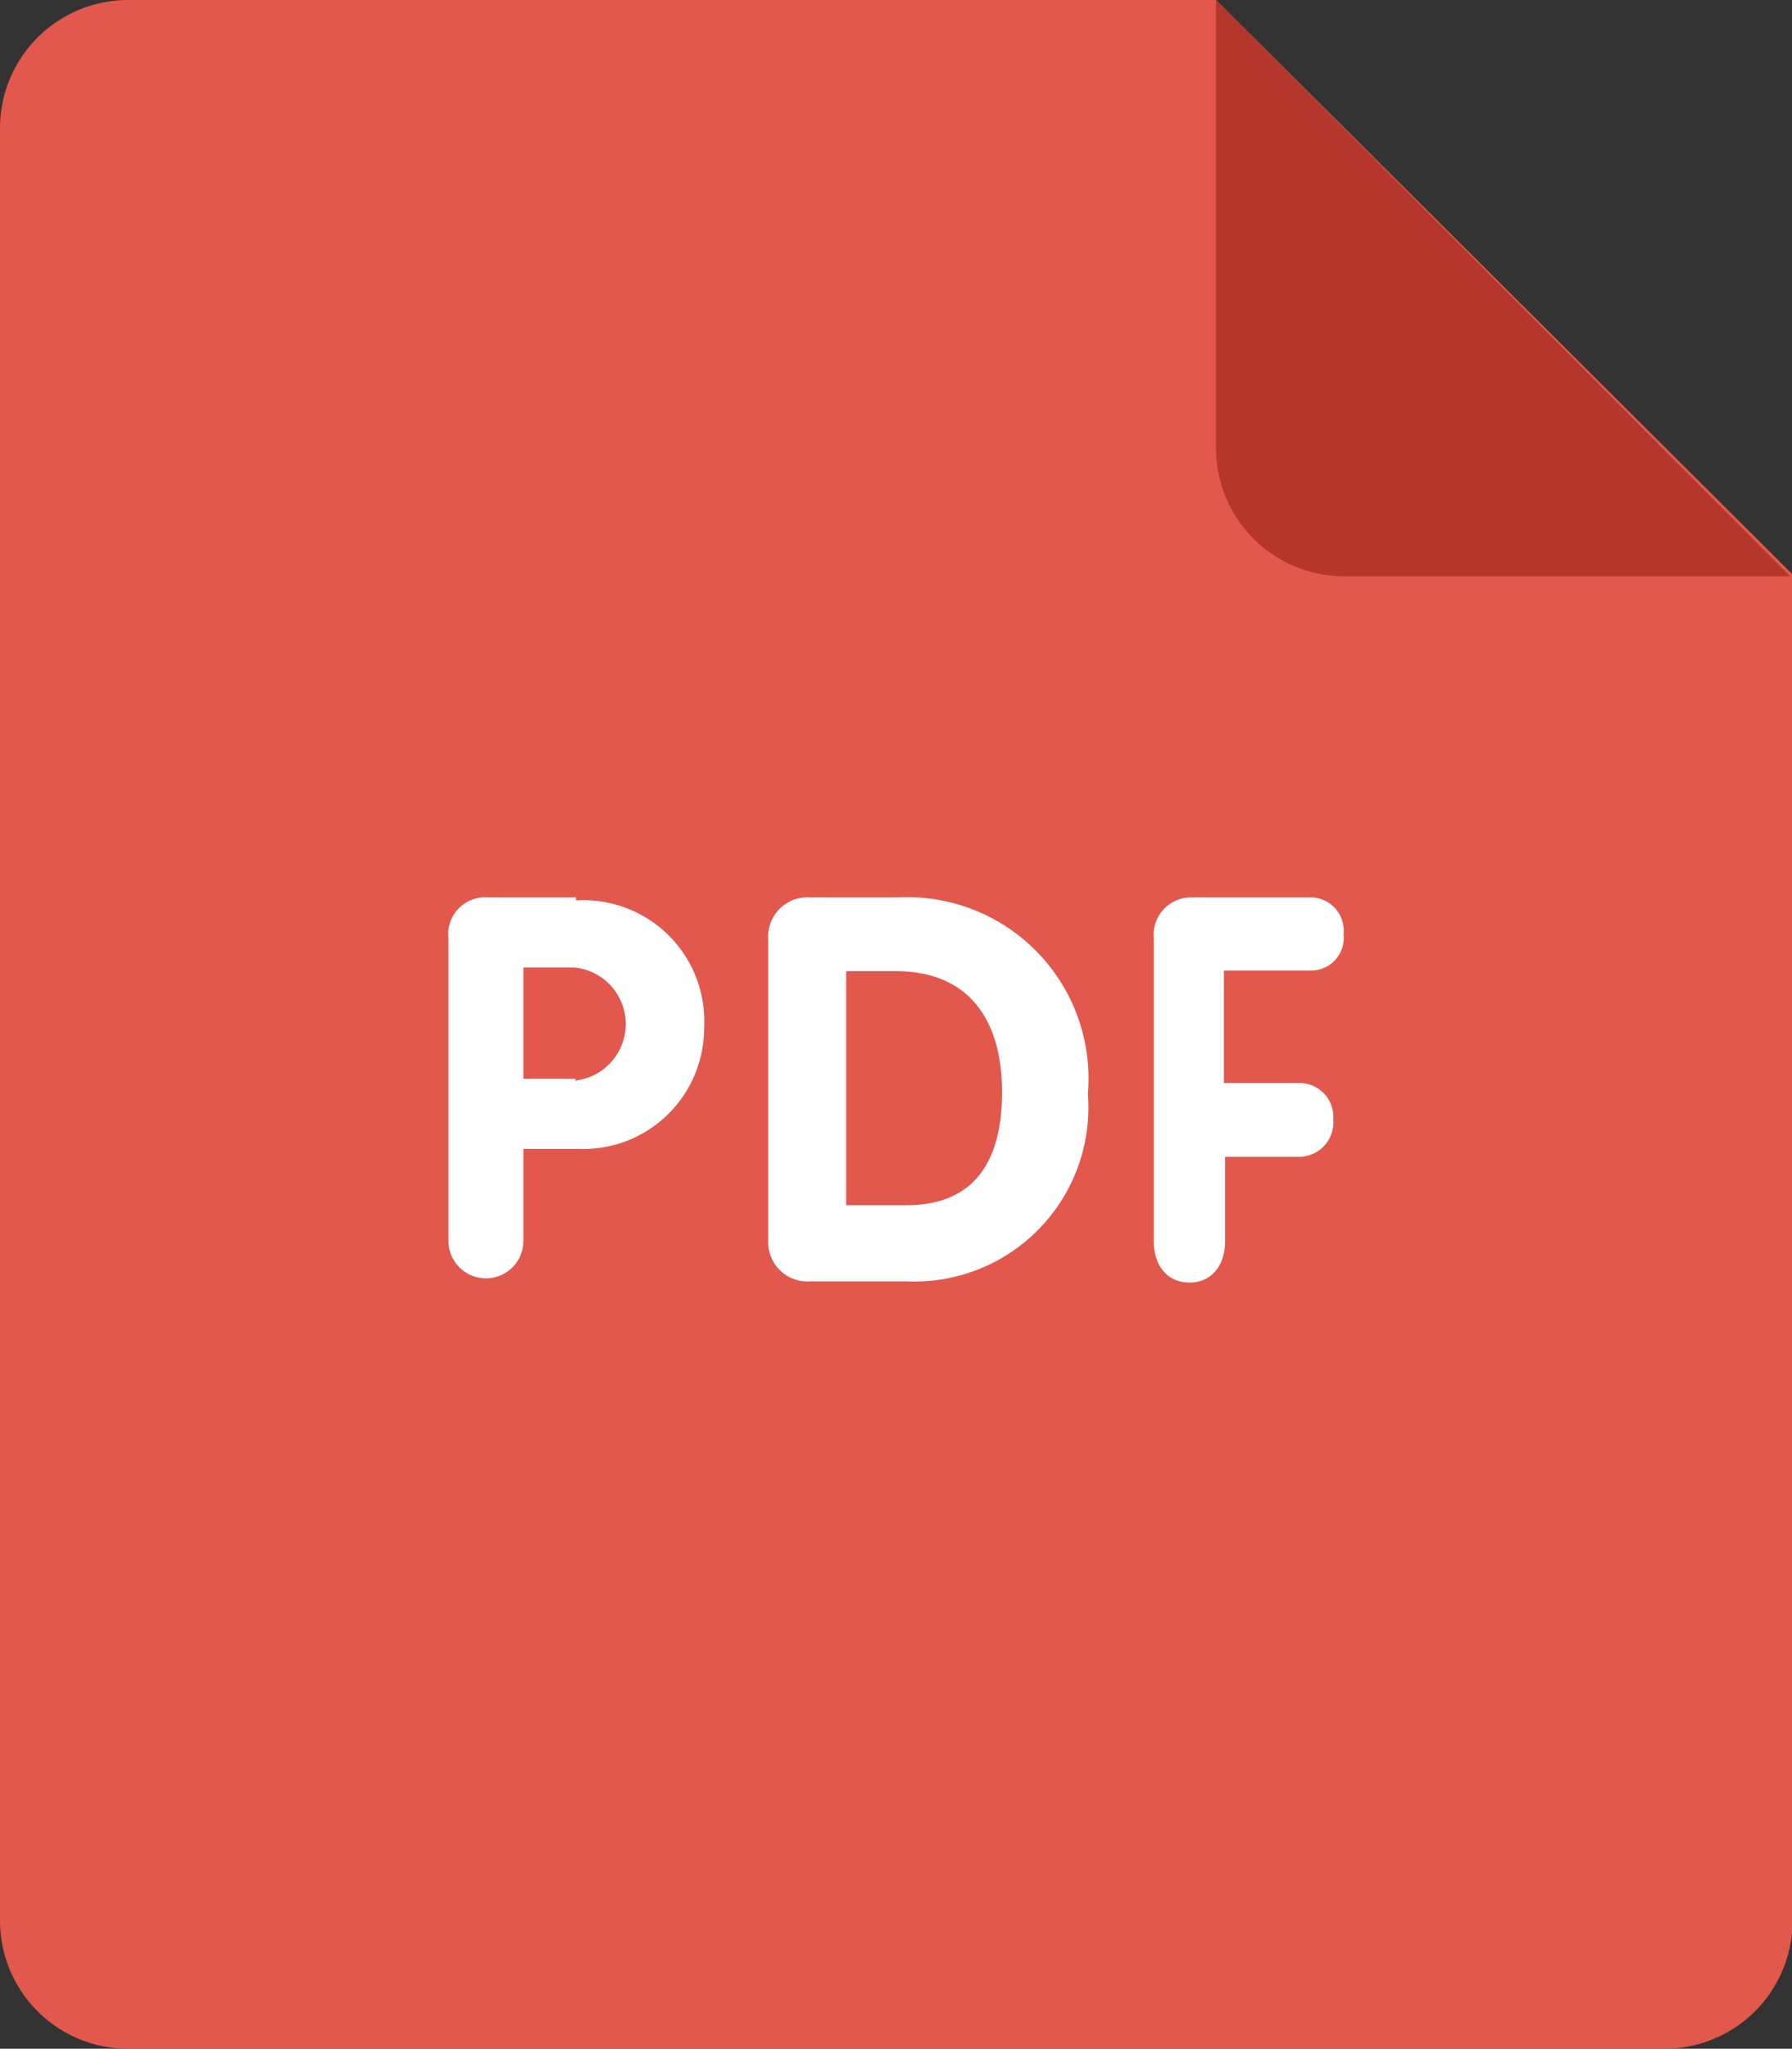
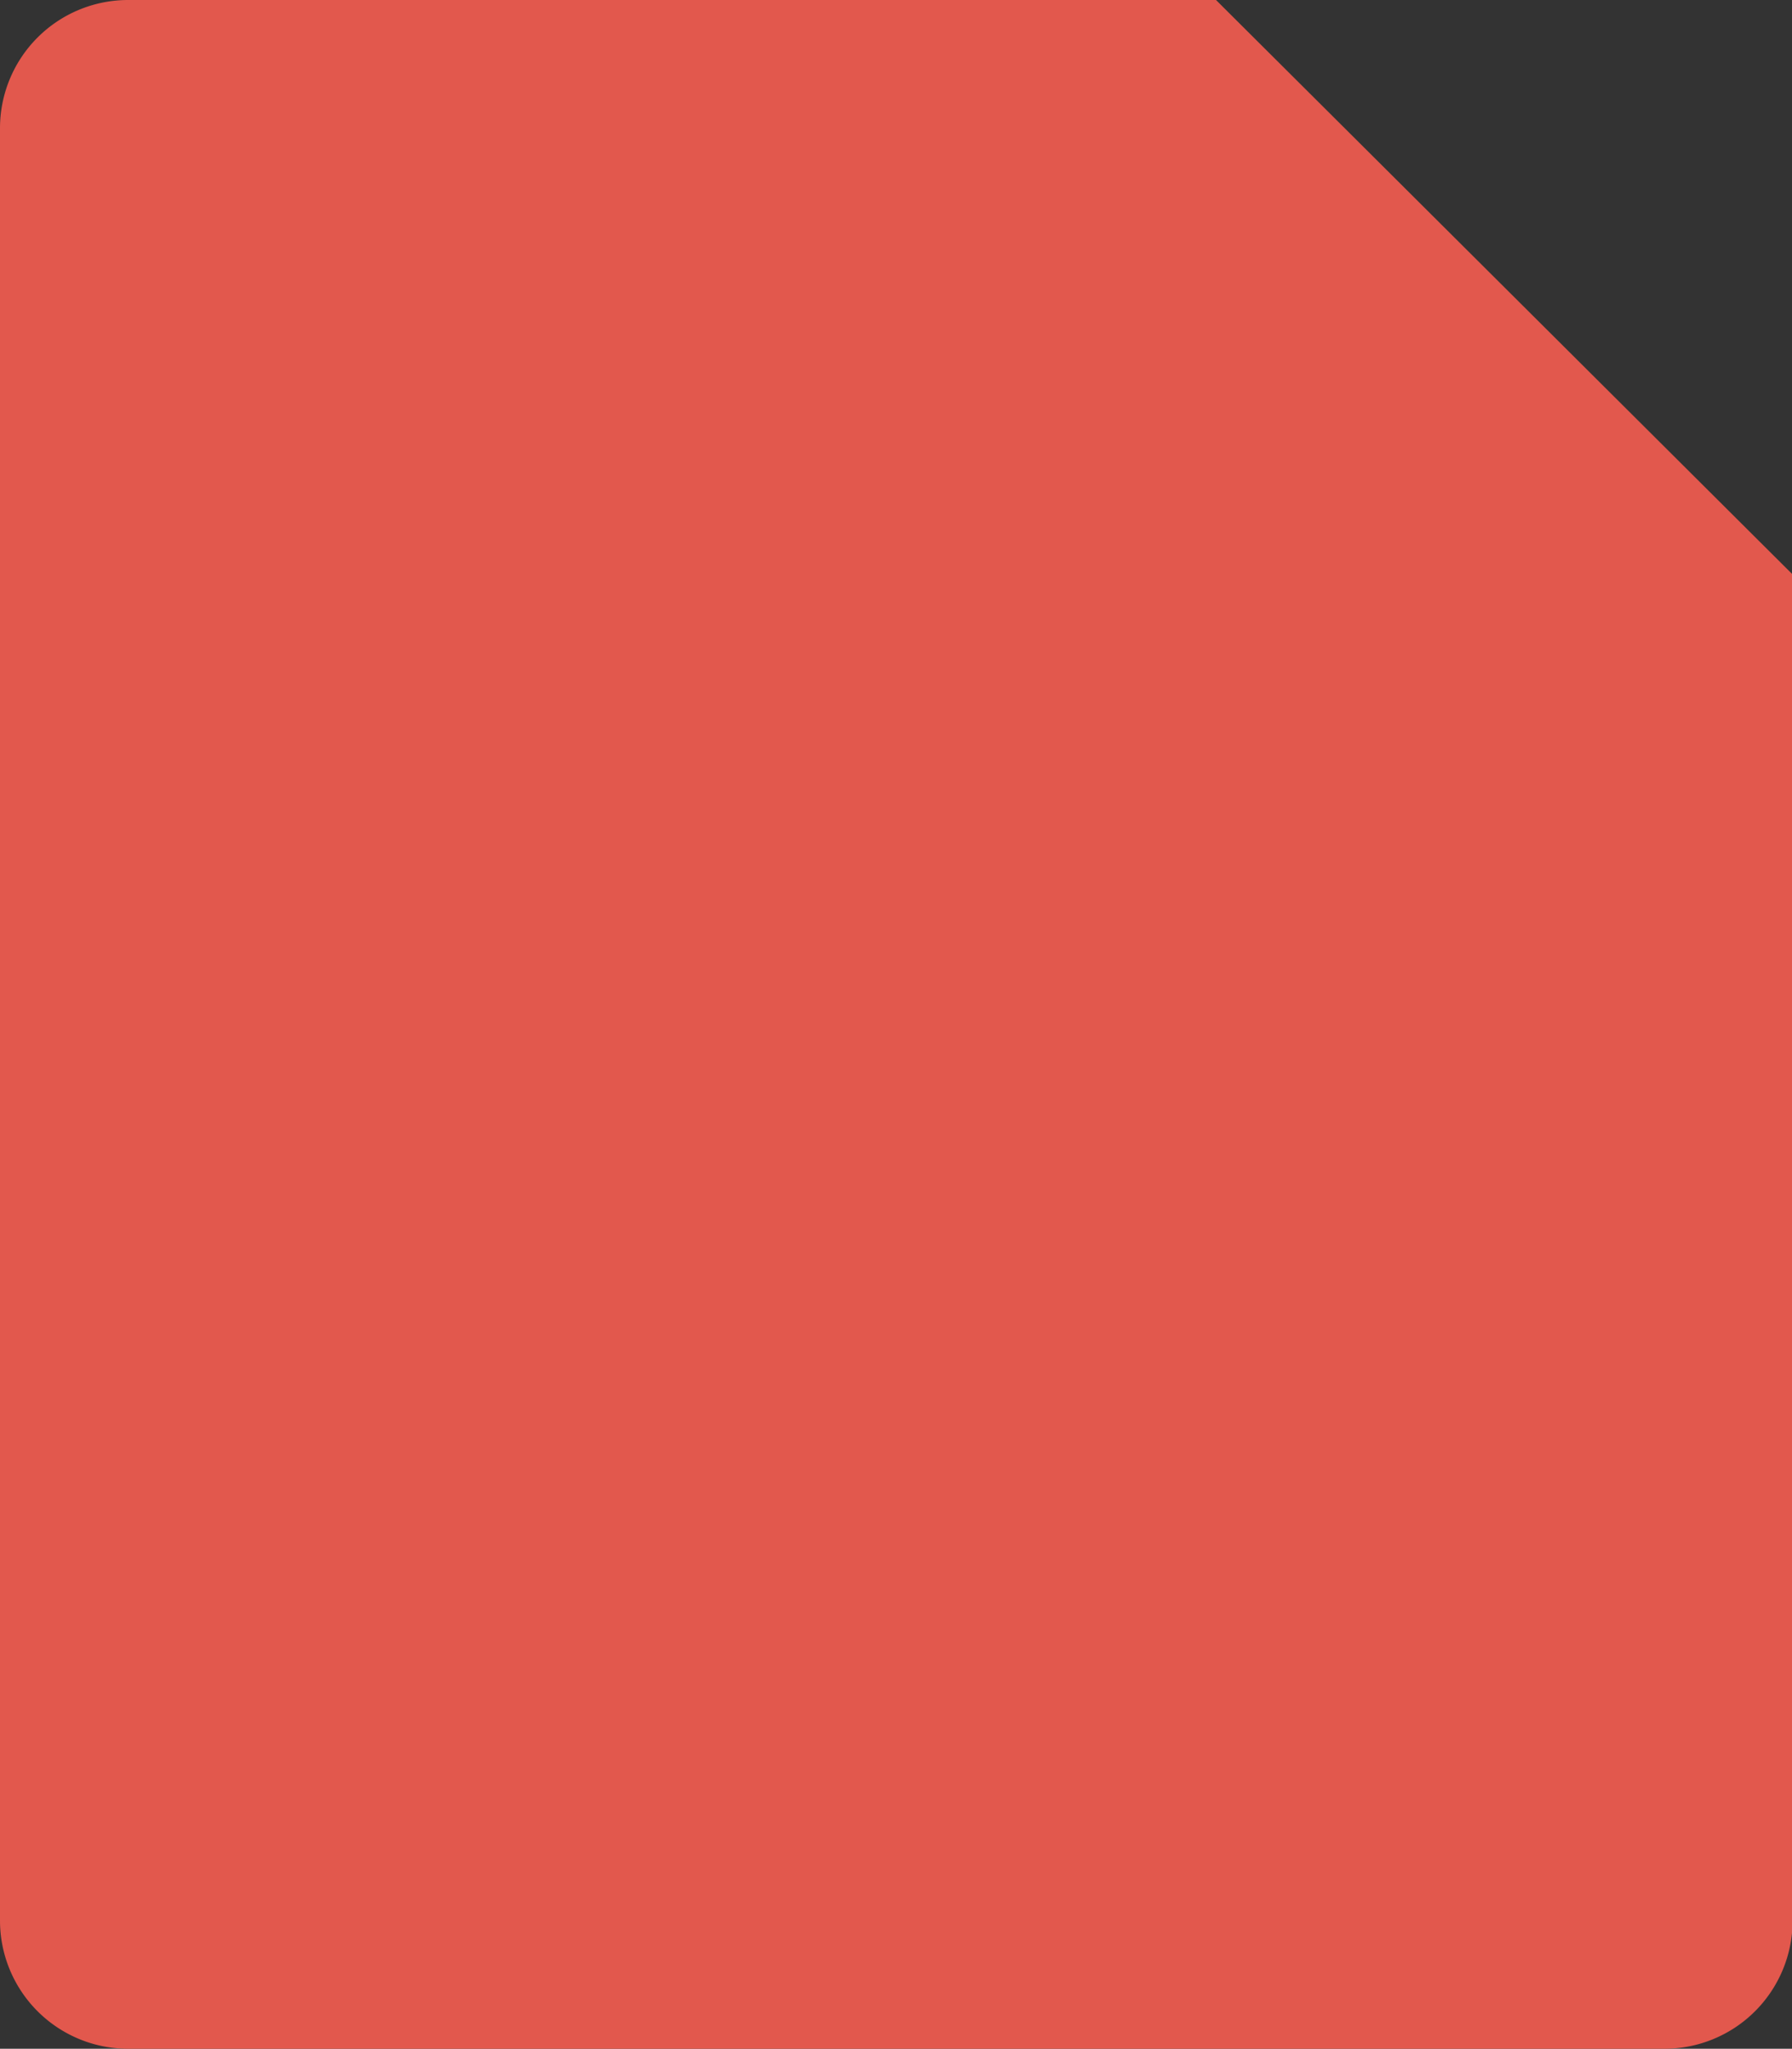
<svg xmlns="http://www.w3.org/2000/svg" viewBox="0 0 29.65 33.88">
  <rect x="0" y="0" width="29.65" height="33.88" fill="#333333" stroke="none" />
  <defs>
    <style>.cls-1{fill:#e2584d;}.cls-2{fill:#b5362a;}.cls-3{fill:#fff;}</style>
  </defs>
  <title>Recurso 3</title>
  <g id="Capa_2" data-name="Capa 2">
    <g id="Capa_1-2" data-name="Capa 1">
      <path class="cls-1" d="M2.12,0h18l9.54,9.5V31.76a2.12,2.12,0,0,1-2.12,2.12H2.12A2.12,2.12,0,0,1,0,31.76V2.12A2.12,2.12,0,0,1,2.12,0Z" />
-       <path class="cls-2" d="M29.62,9.53H22.23a2.12,2.12,0,0,1-2.11-2.12V0Z" />
-       <path class="cls-3" d="M21.7,16.05a.54.54,0,0,0,.53-.6.55.55,0,0,0-.53-.61h-2a.62.62,0,0,0-.61.68v5c0,.44.25.69.59.69s.59-.25.59-.69V19.13h1.22a.57.57,0,0,0,.57-.62.56.56,0,0,0-.57-.6H20.25V16.05Zm-6.83-1.21H13.4a.65.65,0,0,0-.69.68v5a.65.65,0,0,0,.7.67H15A2.88,2.88,0,0,0,18,18.09a3,3,0,0,0-3.14-3.25ZM15,19.93H14V16.06h.82c1.23,0,1.76.83,1.76,2S16.1,19.93,15,19.93ZM9.53,14.84H8.07a.61.61,0,0,0-.65.68v5a.62.62,0,1,0,1.24,0V19h.92A2,2,0,0,0,11.65,17a2,2,0,0,0-2.12-2.11Zm0,3H8.66V16h.85a.94.94,0,0,1,0,1.87Z" />
    </g>
  </g>
</svg>